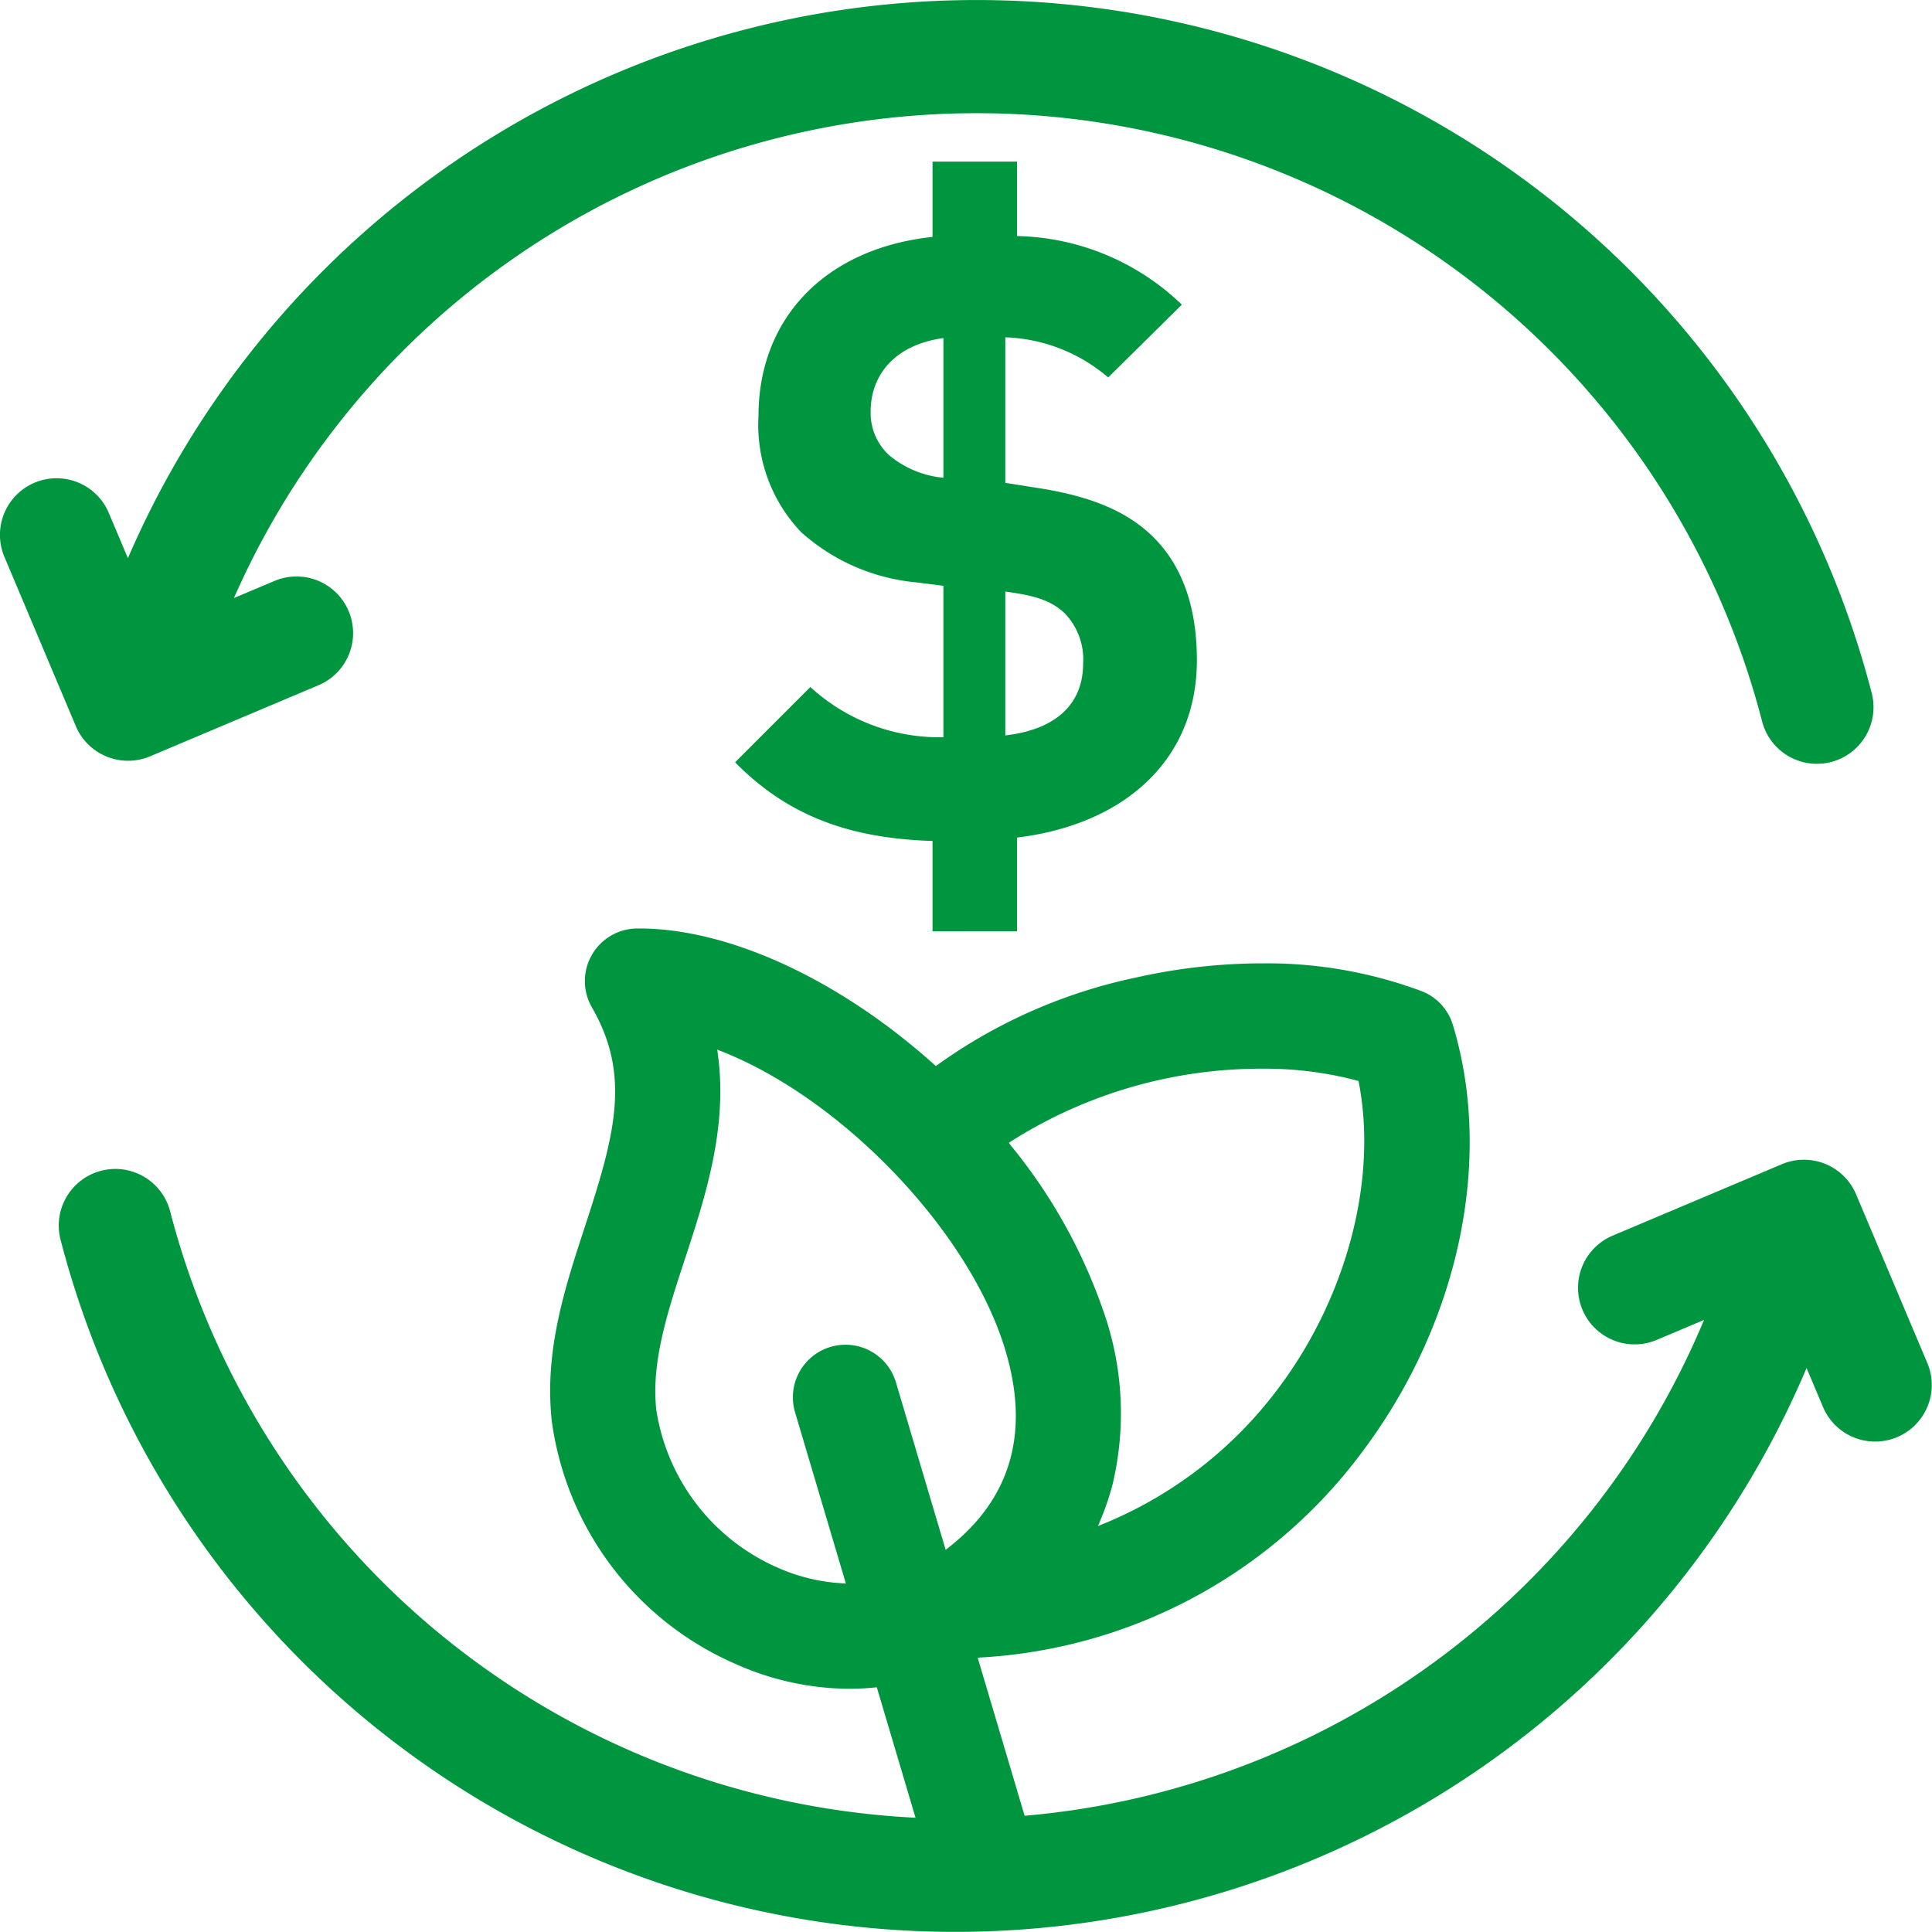
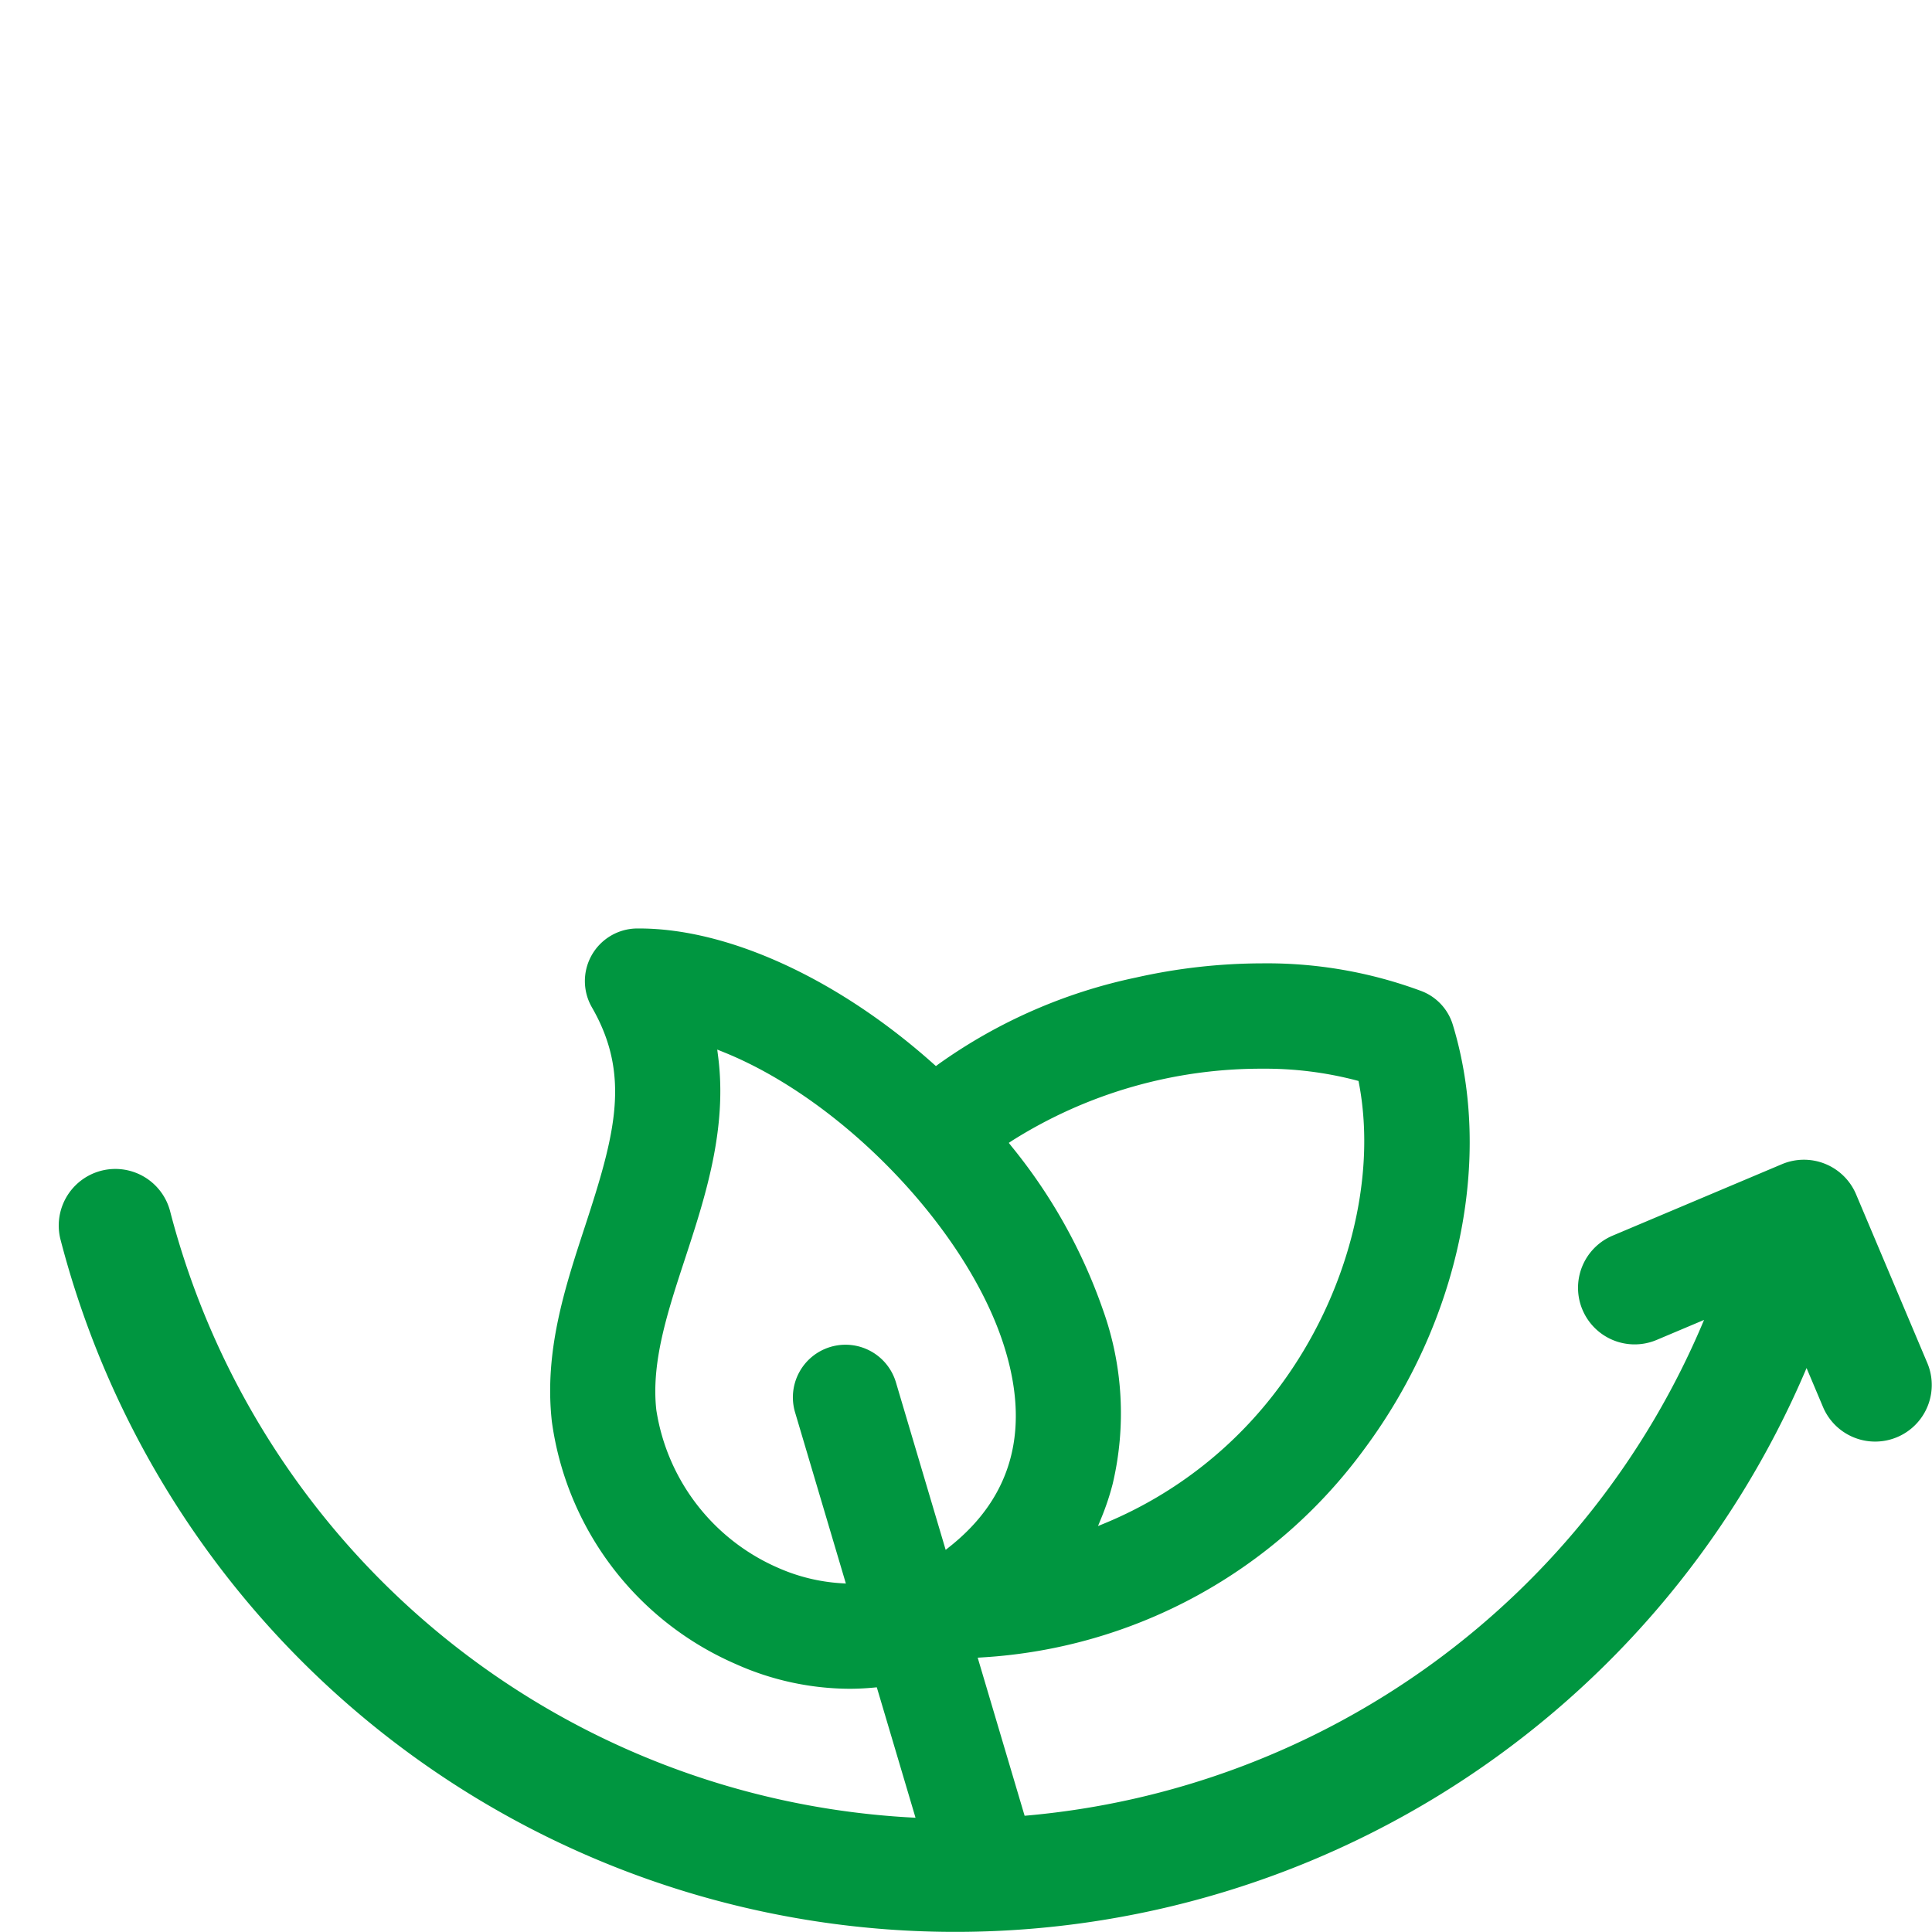
<svg xmlns="http://www.w3.org/2000/svg" width="113.176" height="113.173" viewBox="0 0 113.176 113.173">
  <defs>
    <style>.a{fill:#009640;}</style>
  </defs>
  <g transform="translate(-1223.561 -3284.231)">
-     <path class="a" d="M210.936,97.324V91.835c6.123-.736,10.535-4.412,10.535-10.39,0-3.087-.834-5.586-2.694-7.35-1.472-1.372-3.48-2.255-6.667-2.745l-1.861-.294V62.53a9.78,9.78,0,0,1,6.028,2.352l4.313-4.264a14.328,14.328,0,0,0-9.654-4.019V52.238h-4.95v4.41c-6.371.687-10.195,4.852-10.195,10.487a9.1,9.1,0,0,0,2.5,6.812,11.719,11.719,0,0,0,6.763,2.941l1.568.2v8.87a11.174,11.174,0,0,1-7.793-2.941l-4.409,4.41c3.184,3.235,6.861,4.46,11.566,4.608v5.293Zm-.687-19.9c1.813.245,2.694.539,3.48,1.274a3.884,3.884,0,0,1,1.078,2.941c0,2.4-1.619,3.871-4.558,4.213Zm-6.861-8.037a3.369,3.369,0,0,1-1.028-2.5c0-2.157,1.419-3.92,4.263-4.312v8.183A5.786,5.786,0,0,1,203.388,69.391Z" transform="translate(1072.203 3241.46)" />
-     <path class="a" d="M16.395,56.046a3.314,3.314,0,0,0,2.538-.016l9.918-4.186a3.316,3.316,0,0,0-2.579-6.109l-2.426,1.023a47.525,47.525,0,0,1,89.519,7.225,3.316,3.316,0,0,0,6.421-1.66,54.155,54.155,0,0,0-102.152-7.9l-1.12-2.653A3.315,3.315,0,0,0,10.4,44.346l4.185,9.918A3.313,3.313,0,0,0,16.395,56.046Z" transform="translate(1213.419 3272.506)" />
    <path class="a" d="M130.112,260.053a3.315,3.315,0,0,0-4.344-1.766l-9.918,4.186a3.315,3.315,0,0,0,2.578,6.109l2.777-1.172a47.566,47.566,0,0,1-39.8,29.046l-2.749-9.26.292-.019a29.942,29.942,0,0,0,22.38-12.235c5.559-7.5,7.536-17.009,5.162-24.817a3.062,3.062,0,0,0-1.84-1.979,25.934,25.934,0,0,0-9.355-1.624,33.89,33.89,0,0,0-7.355.829,30.775,30.775,0,0,0-11.578,5.074l-.153.115-.143-.128c-5.558-4.967-12-7.933-17.241-7.933H58.7a3.082,3.082,0,0,0-2.642,4.622c2.3,3.991,1.347,7.467-.4,12.808-1.184,3.606-2.408,7.336-1.947,11.458a18.179,18.179,0,0,0,10.769,14.2,16.445,16.445,0,0,0,6.666,1.45c.449,0,.923-.023,1.409-.068l.191-.018,2.268,7.64A47.521,47.521,0,0,1,31.337,261a3.316,3.316,0,0,0-6.42,1.66,54.154,54.154,0,0,0,102.294,7.568l.977,2.315a3.316,3.316,0,0,0,6.11-2.578ZM80.687,256.9a27.338,27.338,0,0,1,14.65-4.207,21.115,21.115,0,0,1,5.487.681l.141.038.027.144c1.073,5.637-.7,12.425-4.618,17.715a24.275,24.275,0,0,1-10.152,8l-.518.214.213-.519a15.025,15.025,0,0,0,.644-1.941,17.97,17.97,0,0,0-.569-10.21,31.516,31.516,0,0,0-5.357-9.577l-.157-.2Zm-3.636,23.763-.271.217-2.907-9.79a3.082,3.082,0,1,0-5.909,1.754l2.97,10.007-.333-.02a10.773,10.773,0,0,1-3.639-.9,12.089,12.089,0,0,1-7.132-9.246c-.311-2.792.655-5.736,1.681-8.86,1.167-3.561,2.491-7.6,1.939-11.852l-.051-.4.37.149c6.956,2.8,14.146,10.278,16.368,17.019C81.774,273.709,80.735,277.72,77.051,280.664Z" transform="translate(1202.178 3094.142)" />
  </g>
</svg>